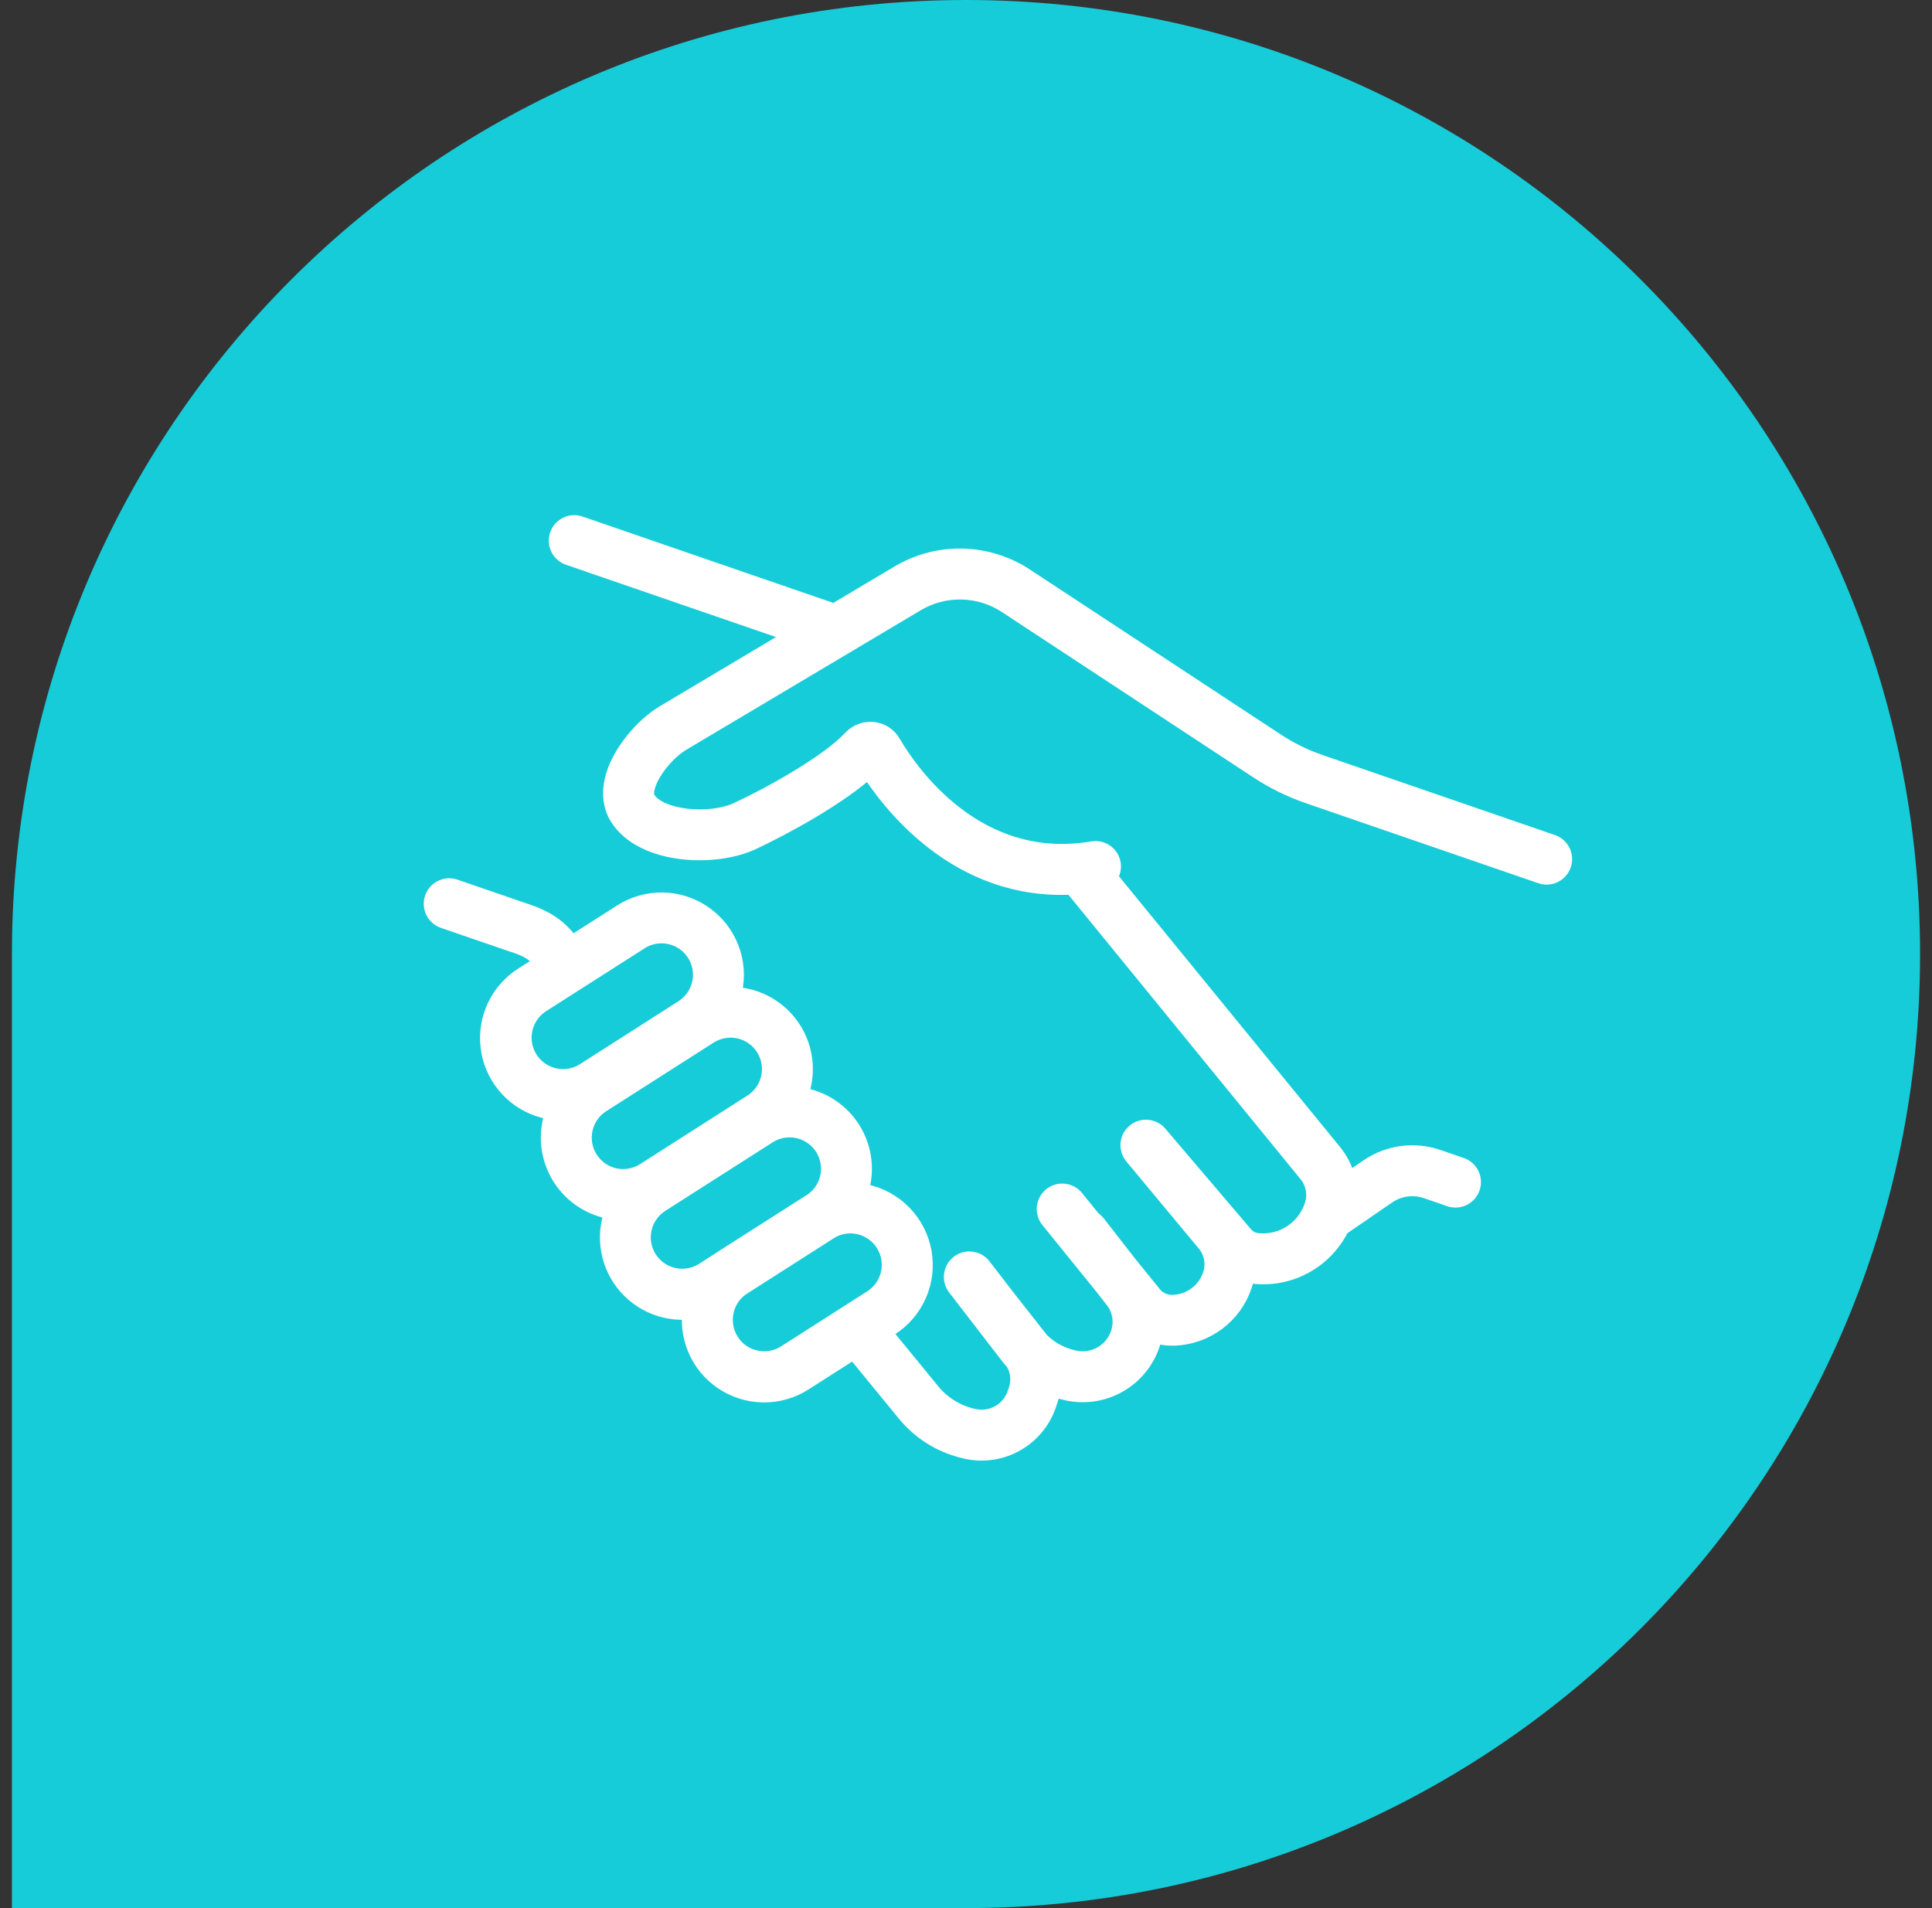
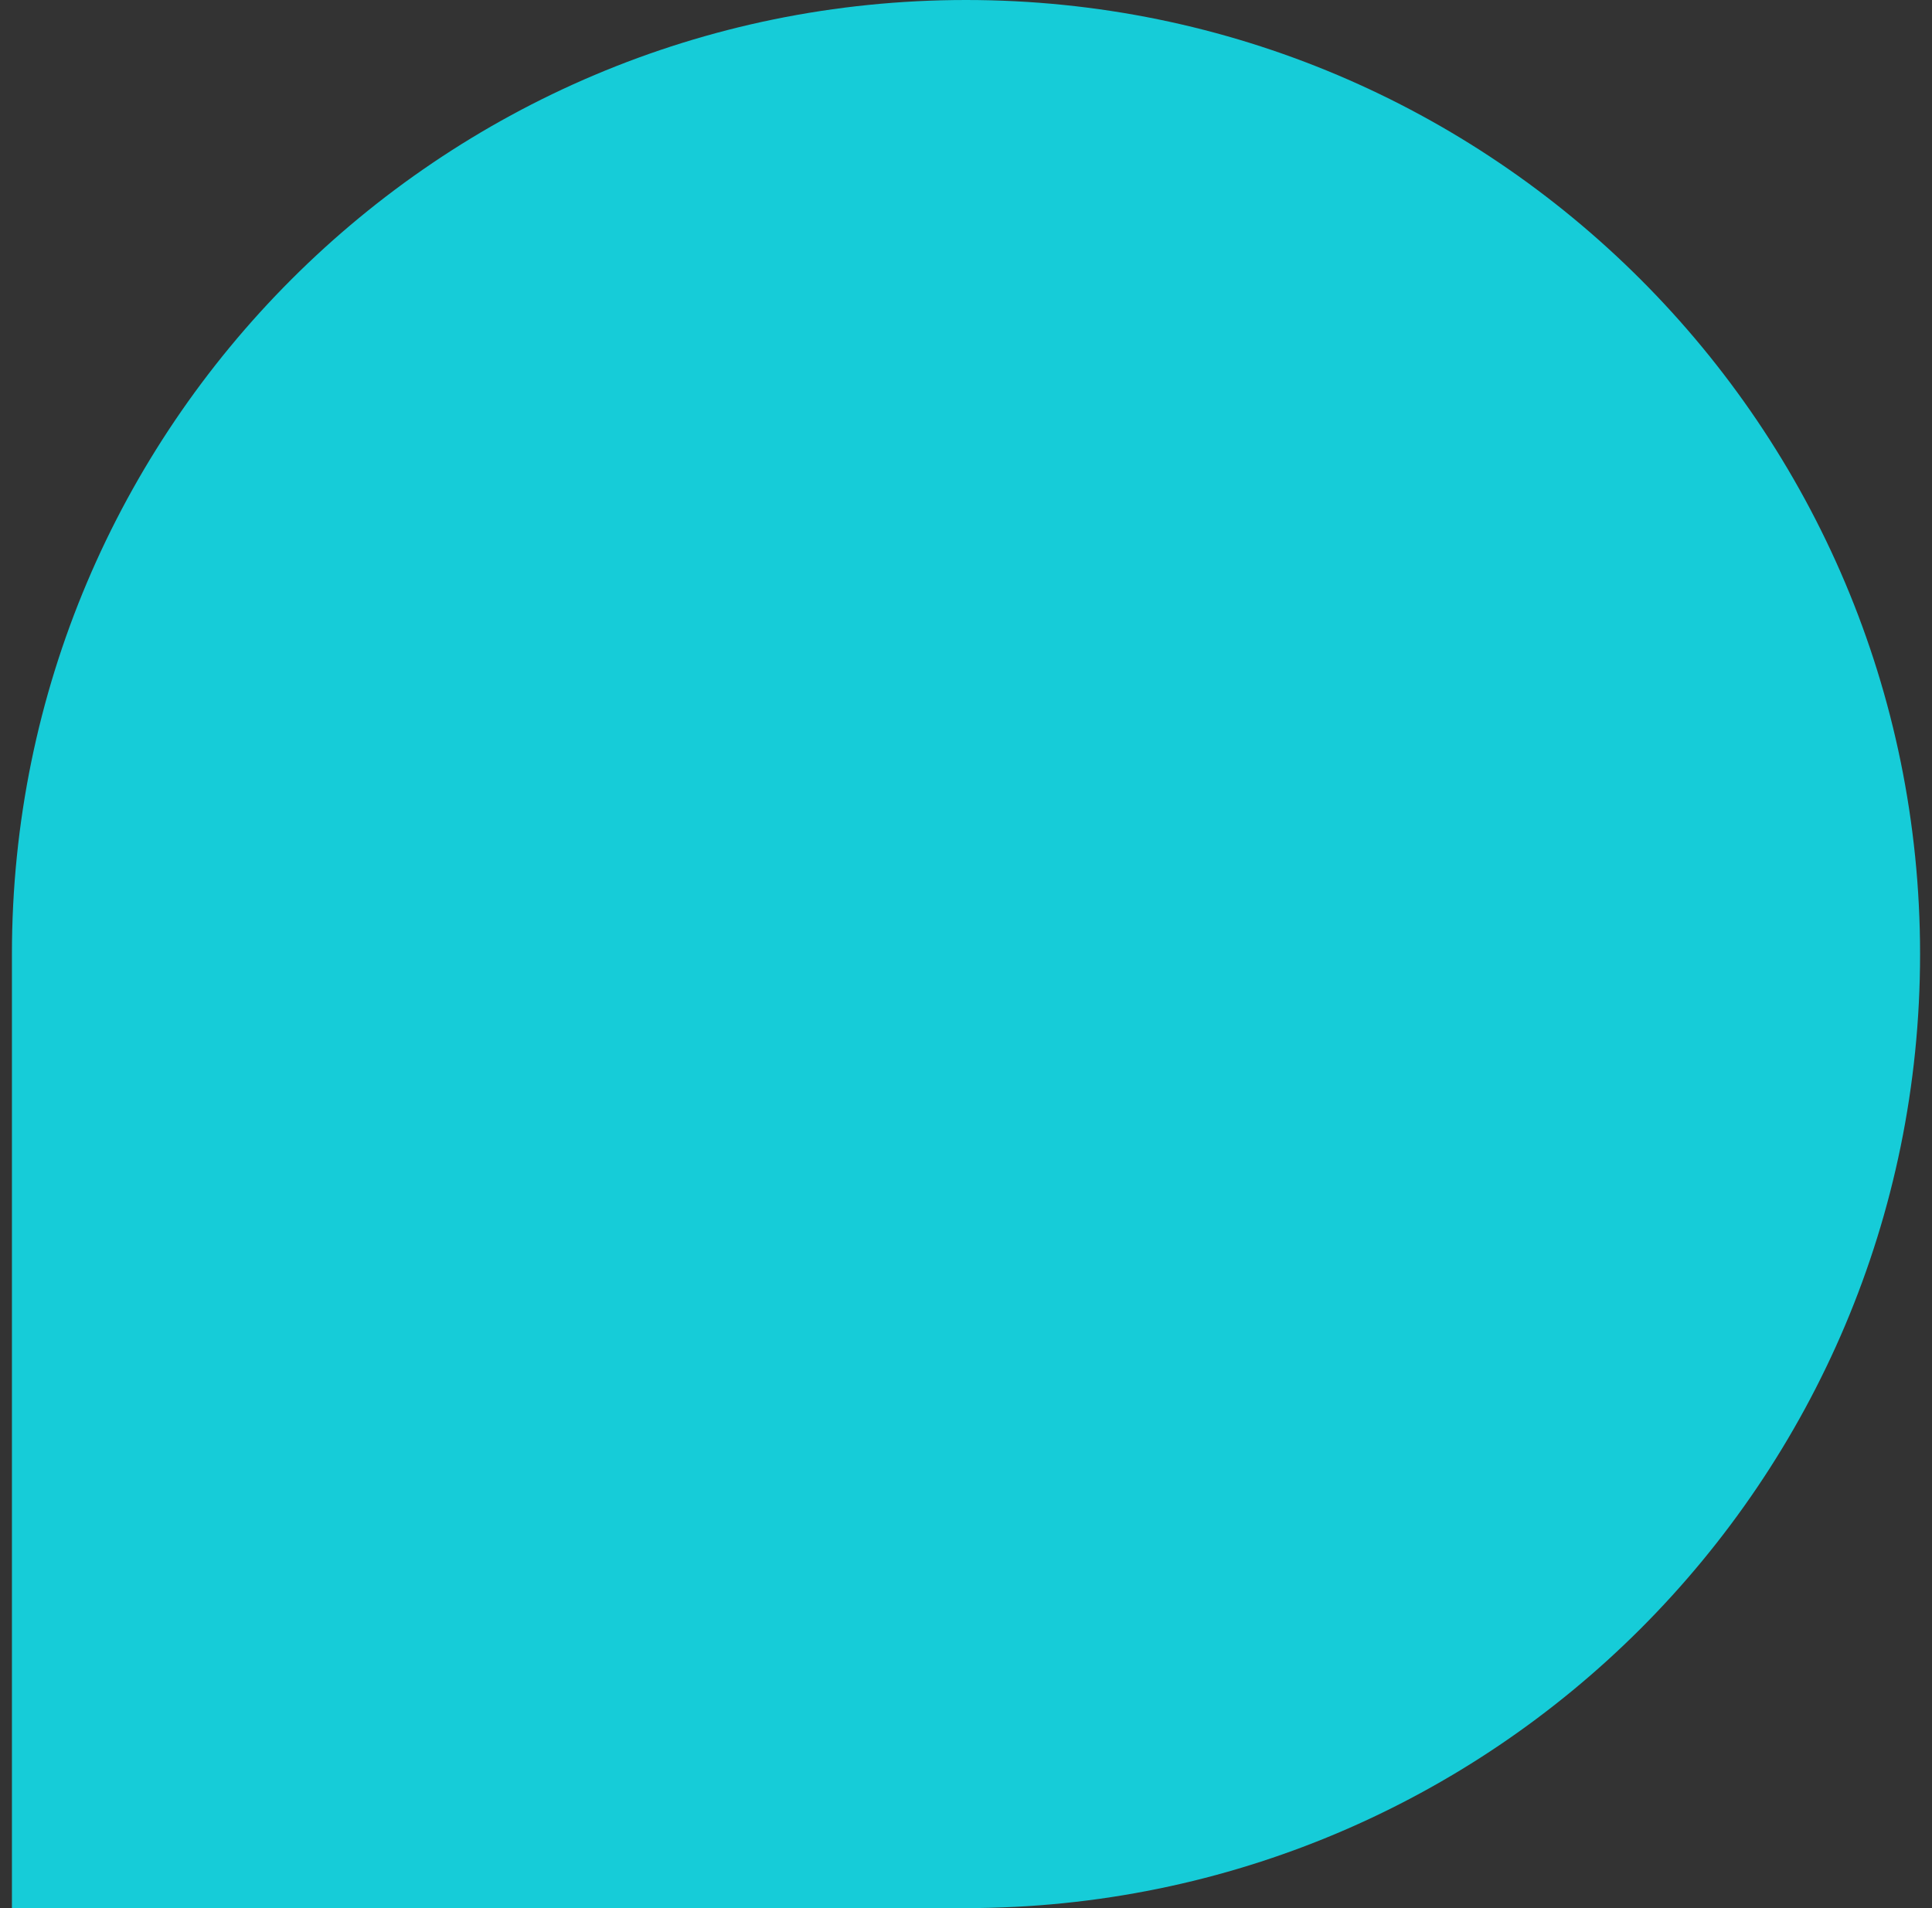
<svg xmlns="http://www.w3.org/2000/svg" width="81" height="80" viewBox="0 0 81 80" fill="none">
  <rect x="0" y="0" width="81" height="80" fill="#333333" stroke="none" />
  <path d="M0.5 40C0.5 17.909 18.409 0 40.5 0C62.591 0 80.5 17.909 80.5 40C80.5 62.091 62.591 80 40.5 80H0.5V40Z" fill="#16CCD8" />
-   <path d="M61.184 49.016L60.226 48.686C59.766 48.528 59.275 48.48 58.793 48.545C58.311 48.611 57.851 48.787 57.449 49.061L56.384 49.79C56.324 49.284 56.122 48.806 55.8 48.412L46.291 36.767C46.388 36.687 46.455 36.578 46.484 36.456C46.512 36.334 46.499 36.206 46.447 36.092C46.395 35.978 46.306 35.884 46.195 35.826C46.084 35.767 45.957 35.747 45.834 35.769C40.871 36.615 38.034 32.499 37.287 31.221C37.215 31.095 37.115 30.989 36.994 30.91C36.873 30.831 36.735 30.783 36.591 30.768C36.446 30.753 36.299 30.771 36.162 30.823C36.025 30.874 35.901 30.956 35.802 31.064C34.812 32.129 32.368 33.48 30.968 34.128C29.794 34.671 27.576 34.496 27.004 33.581C26.915 33.439 26.899 33.242 26.956 32.997C27.133 32.246 27.892 31.387 28.488 31.023L38.325 25.169C38.924 24.807 39.612 24.622 40.311 24.635C41.01 24.648 41.691 24.857 42.276 25.24L52.803 32.164C53.461 32.598 54.171 32.947 54.916 33.203L64.635 36.55C64.707 36.578 64.783 36.591 64.86 36.589C64.936 36.586 65.012 36.569 65.082 36.536C65.151 36.504 65.214 36.458 65.265 36.401C65.316 36.345 65.356 36.278 65.381 36.205C65.406 36.133 65.416 36.056 65.41 35.98C65.405 35.903 65.384 35.828 65.349 35.76C65.314 35.692 65.265 35.632 65.206 35.583C65.147 35.534 65.079 35.497 65.005 35.475L55.285 32.128C54.63 31.903 54.006 31.596 53.427 31.215L42.895 24.29C42.131 23.79 41.241 23.516 40.328 23.499C39.416 23.482 38.517 23.723 37.735 24.195L34.994 25.826L24.284 22.138C24.212 22.11 24.136 22.097 24.059 22.099C23.983 22.101 23.907 22.119 23.838 22.151C23.768 22.183 23.706 22.229 23.654 22.286C23.603 22.343 23.564 22.41 23.539 22.482C23.514 22.555 23.504 22.632 23.509 22.708C23.515 22.785 23.535 22.859 23.57 22.928C23.606 22.996 23.654 23.056 23.713 23.105C23.772 23.154 23.84 23.191 23.914 23.213L33.716 26.588L27.901 30.05C27.094 30.538 26.104 31.646 25.847 32.736C25.719 33.28 25.786 33.78 26.039 34.186C26.37 34.711 26.918 35.071 27.56 35.292C28.827 35.728 30.452 35.619 31.445 35.161C32.657 34.6 35.183 33.254 36.447 32.03C37.407 33.572 40.233 37.294 45.023 37.005L54.919 49.129C55.087 49.337 55.199 49.585 55.242 49.848C55.286 50.112 55.26 50.383 55.168 50.634C54.996 51.133 54.659 51.56 54.214 51.844C53.768 52.128 53.239 52.253 52.713 52.199C52.479 52.177 52.26 52.071 52.099 51.899L48.478 47.647C48.381 47.532 48.242 47.459 48.092 47.447C47.942 47.434 47.793 47.481 47.678 47.578C47.562 47.675 47.49 47.813 47.477 47.964C47.465 48.114 47.512 48.263 47.609 48.378L50.62 51.999C50.8 52.205 50.922 52.455 50.972 52.723C51.023 52.992 51.001 53.269 50.908 53.526C50.781 53.888 50.547 54.203 50.236 54.428C49.926 54.654 49.554 54.779 49.171 54.789C48.996 54.795 48.822 54.761 48.662 54.69C48.502 54.619 48.36 54.512 48.248 54.377L47.21 53.095L45.881 51.39C45.836 51.333 45.78 51.285 45.717 51.248L44.977 50.334C44.93 50.276 44.872 50.228 44.806 50.192C44.741 50.156 44.669 50.134 44.594 50.126C44.52 50.118 44.445 50.125 44.374 50.146C44.302 50.167 44.235 50.202 44.177 50.249C44.119 50.296 44.071 50.353 44.035 50.419C43.999 50.485 43.977 50.557 43.969 50.631C43.961 50.705 43.968 50.78 43.989 50.852C44.01 50.923 44.045 50.99 44.092 51.048L46.338 53.822L46.745 54.344C46.937 54.566 47.065 54.834 47.118 55.122C47.172 55.41 47.147 55.706 47.048 55.981C46.906 56.386 46.621 56.724 46.246 56.933C45.872 57.141 45.434 57.206 45.016 57.114C44.445 56.995 43.922 56.713 43.511 56.3C43.462 56.229 43.409 56.16 43.352 56.094L42.115 54.52L41.077 53.173C40.983 53.06 40.849 52.988 40.703 52.972C40.556 52.956 40.41 52.997 40.294 53.087C40.177 53.177 40.1 53.308 40.078 53.453C40.057 53.599 40.092 53.747 40.177 53.867L42.458 56.825C42.51 56.886 42.562 56.946 42.616 57.004C42.74 57.198 42.819 57.419 42.846 57.648C42.873 57.877 42.849 58.11 42.774 58.328L42.717 58.496C42.584 58.875 42.317 59.194 41.966 59.391C41.616 59.588 41.205 59.651 40.812 59.567C40.088 59.417 39.437 59.026 38.965 58.458L36.799 55.813L37.242 55.53C37.735 55.215 38.124 54.761 38.359 54.225C38.593 53.69 38.664 53.096 38.561 52.52C38.458 51.944 38.186 51.412 37.78 50.99C37.374 50.569 36.853 50.278 36.281 50.153C36.138 50.121 35.993 50.1 35.847 50.09C36.005 49.693 36.074 49.266 36.05 48.839C36.027 48.412 35.91 47.996 35.71 47.618C35.509 47.241 35.229 46.911 34.889 46.653C34.548 46.394 34.156 46.212 33.738 46.121C33.597 46.09 33.454 46.069 33.31 46.058C33.521 45.599 33.611 45.094 33.571 44.591C33.531 44.087 33.363 43.603 33.082 43.183C32.801 42.763 32.417 42.423 31.967 42.194C31.517 41.965 31.015 41.856 30.511 41.876C30.554 41.756 30.59 41.633 30.618 41.508C30.744 40.937 30.698 40.343 30.485 39.798C30.273 39.254 29.904 38.785 29.425 38.451C28.946 38.116 28.379 37.931 27.795 37.919C27.211 37.907 26.637 38.068 26.144 38.382L23.916 39.805C23.303 38.802 22.437 38.521 21.796 38.31L19.042 37.362C18.971 37.334 18.894 37.321 18.817 37.323C18.741 37.325 18.665 37.343 18.596 37.375C18.526 37.407 18.464 37.453 18.412 37.51C18.361 37.567 18.322 37.634 18.297 37.706C18.272 37.779 18.262 37.856 18.267 37.932C18.273 38.009 18.294 38.083 18.328 38.151C18.364 38.22 18.412 38.28 18.471 38.329C18.53 38.378 18.598 38.415 18.672 38.437L21.205 39.309L21.444 39.391C22.019 39.576 22.559 39.754 22.958 40.417L21.991 41.034C21.522 41.333 21.148 41.758 20.91 42.26C20.672 42.763 20.581 43.322 20.647 43.873C20.712 44.425 20.932 44.947 21.282 45.379C21.631 45.812 22.095 46.137 22.62 46.317C22.884 46.408 23.16 46.462 23.439 46.477C23.235 46.926 23.146 47.419 23.181 47.911C23.217 48.403 23.374 48.879 23.64 49.294C23.888 49.682 24.224 50.007 24.62 50.242C25.016 50.478 25.462 50.618 25.921 50.651C25.696 51.142 25.61 51.686 25.672 52.222C25.735 52.759 25.943 53.269 26.275 53.695C26.607 54.122 27.05 54.449 27.555 54.642C28.06 54.834 28.608 54.885 29.139 54.787C29.03 55.354 29.089 55.94 29.309 56.474C29.529 57.007 29.901 57.465 30.378 57.789C30.856 58.113 31.418 58.291 31.995 58.299C32.572 58.307 33.139 58.146 33.625 57.835L35.831 56.426L38.085 59.177C38.6 59.799 39.277 60.268 40.042 60.529C40.224 60.592 40.41 60.643 40.599 60.682C41.261 60.816 41.949 60.706 42.535 60.371C43.121 60.037 43.566 59.501 43.788 58.863L43.845 58.696C43.926 58.462 43.975 58.218 43.989 57.97C44.087 58.014 44.188 58.053 44.291 58.088C44.465 58.148 44.643 58.197 44.823 58.234C45.513 58.372 46.231 58.254 46.841 57.902C47.45 57.55 47.911 56.987 48.136 56.32C48.199 56.136 48.242 55.945 48.265 55.752C48.304 55.766 48.343 55.779 48.383 55.793C48.657 55.886 48.945 55.928 49.234 55.919C49.848 55.896 50.441 55.687 50.934 55.32C51.427 54.953 51.797 54.445 51.994 53.863C52.065 53.656 52.111 53.441 52.13 53.223C52.295 53.279 52.467 53.315 52.642 53.331C53.349 53.398 54.061 53.245 54.679 52.893C55.297 52.542 55.792 52.009 56.097 51.367L58.091 49.999C58.346 49.824 58.639 49.712 58.945 49.671C59.251 49.629 59.563 49.66 59.856 49.76L60.814 50.09C60.886 50.118 60.962 50.131 61.038 50.129C61.115 50.127 61.191 50.109 61.26 50.077C61.33 50.045 61.392 49.999 61.444 49.942C61.495 49.885 61.534 49.818 61.559 49.746C61.584 49.673 61.594 49.596 61.589 49.52C61.583 49.444 61.562 49.369 61.528 49.301C61.492 49.232 61.444 49.172 61.385 49.123C61.326 49.074 61.258 49.038 61.184 49.016ZM24.56 45.053C24.153 45.303 23.665 45.384 23.2 45.278C22.735 45.171 22.33 44.886 22.074 44.484C21.817 44.082 21.728 43.595 21.827 43.128C21.926 42.661 22.205 42.252 22.603 41.989L26.758 39.337C26.958 39.207 27.183 39.119 27.418 39.078C27.653 39.036 27.893 39.041 28.126 39.093C28.195 39.109 28.263 39.128 28.33 39.151C28.653 39.263 28.937 39.463 29.151 39.729C29.365 39.995 29.5 40.316 29.54 40.654C29.58 40.993 29.524 41.337 29.378 41.645C29.232 41.954 29.002 42.215 28.714 42.399L24.56 45.053ZM27.105 49.229C26.699 49.489 26.206 49.576 25.735 49.473C25.265 49.369 24.855 49.083 24.595 48.676C24.336 48.27 24.248 47.778 24.352 47.307C24.455 46.836 24.742 46.426 25.148 46.167L29.651 43.291C30.057 43.032 30.549 42.944 31.02 43.048C31.491 43.152 31.901 43.438 32.16 43.844C32.419 44.25 32.507 44.743 32.403 45.213C32.3 45.684 32.013 46.094 31.607 46.353L27.105 49.229ZM30.445 52.85L30.335 52.924L29.579 53.409C29.173 53.668 28.68 53.756 28.21 53.652C27.739 53.548 27.329 53.262 27.07 52.856C26.81 52.45 26.723 51.957 26.827 51.486C26.93 51.016 27.217 50.606 27.623 50.346L32.126 47.472C32.327 47.343 32.551 47.255 32.786 47.213C33.021 47.171 33.262 47.176 33.495 47.228C33.564 47.243 33.632 47.263 33.699 47.285C34.017 47.396 34.299 47.592 34.512 47.853C34.725 48.114 34.861 48.429 34.905 48.763C34.95 49.097 34.9 49.437 34.763 49.745C34.625 50.052 34.404 50.315 34.126 50.505C34.103 50.518 34.08 50.532 34.058 50.546L30.445 52.85ZM36.625 54.564L35.639 55.194L33.017 56.869C32.786 57.016 32.525 57.11 32.253 57.142C31.981 57.174 31.705 57.144 31.446 57.054C31.058 56.922 30.727 56.661 30.508 56.315C30.259 55.924 30.168 55.453 30.255 54.997C30.341 54.542 30.599 54.137 30.974 53.865L34.698 51.487L34.743 51.456C35.136 51.228 35.6 51.156 36.043 51.255C36.112 51.27 36.179 51.289 36.246 51.312C36.569 51.424 36.855 51.626 37.069 51.893C37.283 52.16 37.417 52.482 37.456 52.822C37.496 53.162 37.438 53.506 37.29 53.815C37.142 54.123 36.91 54.384 36.621 54.567L36.625 54.564Z" fill="white" stroke="white" />
</svg>